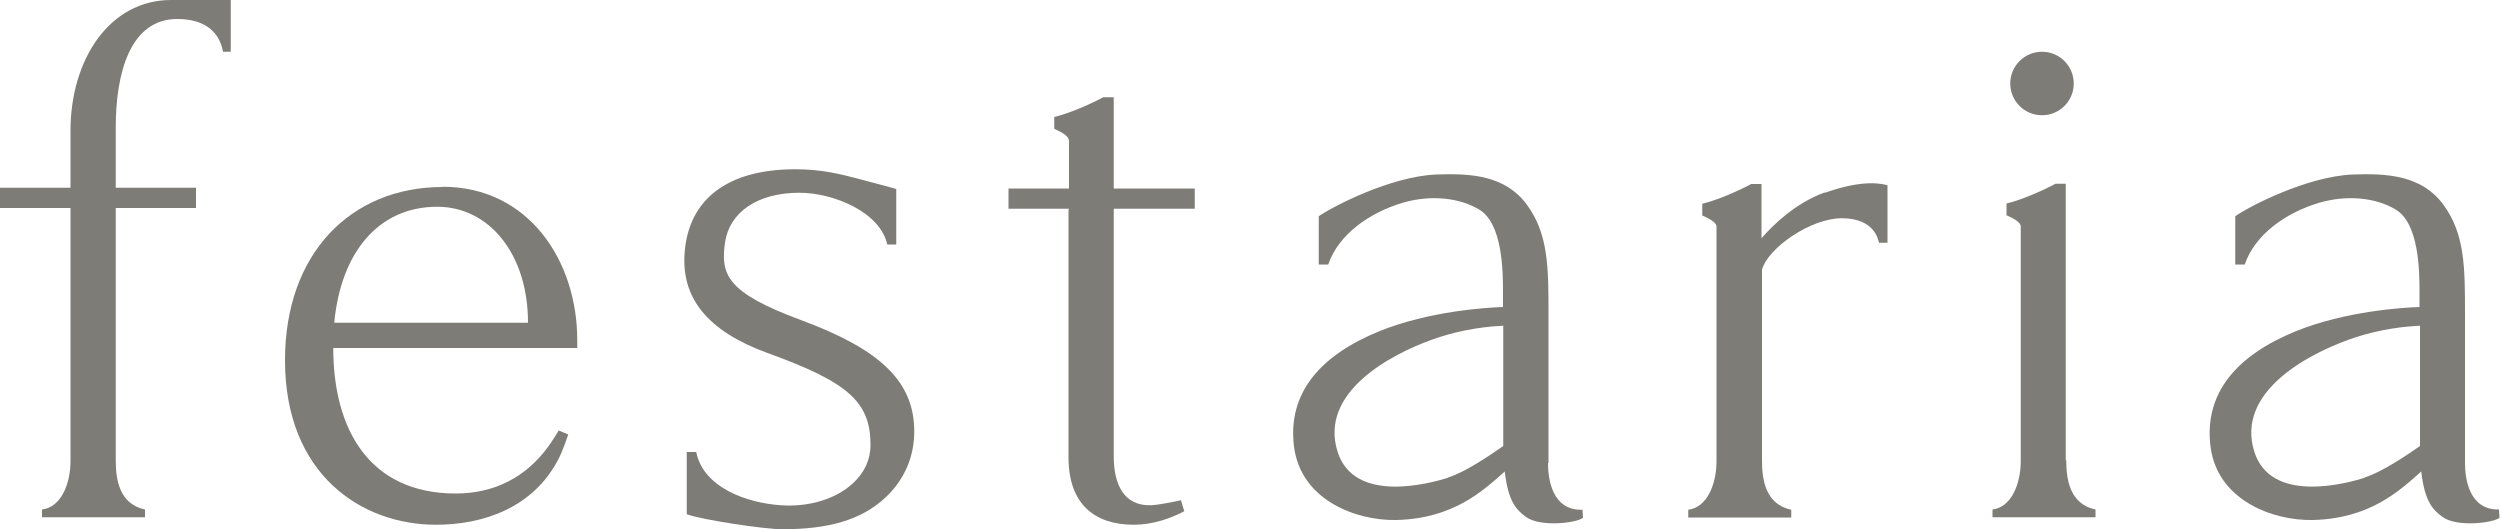
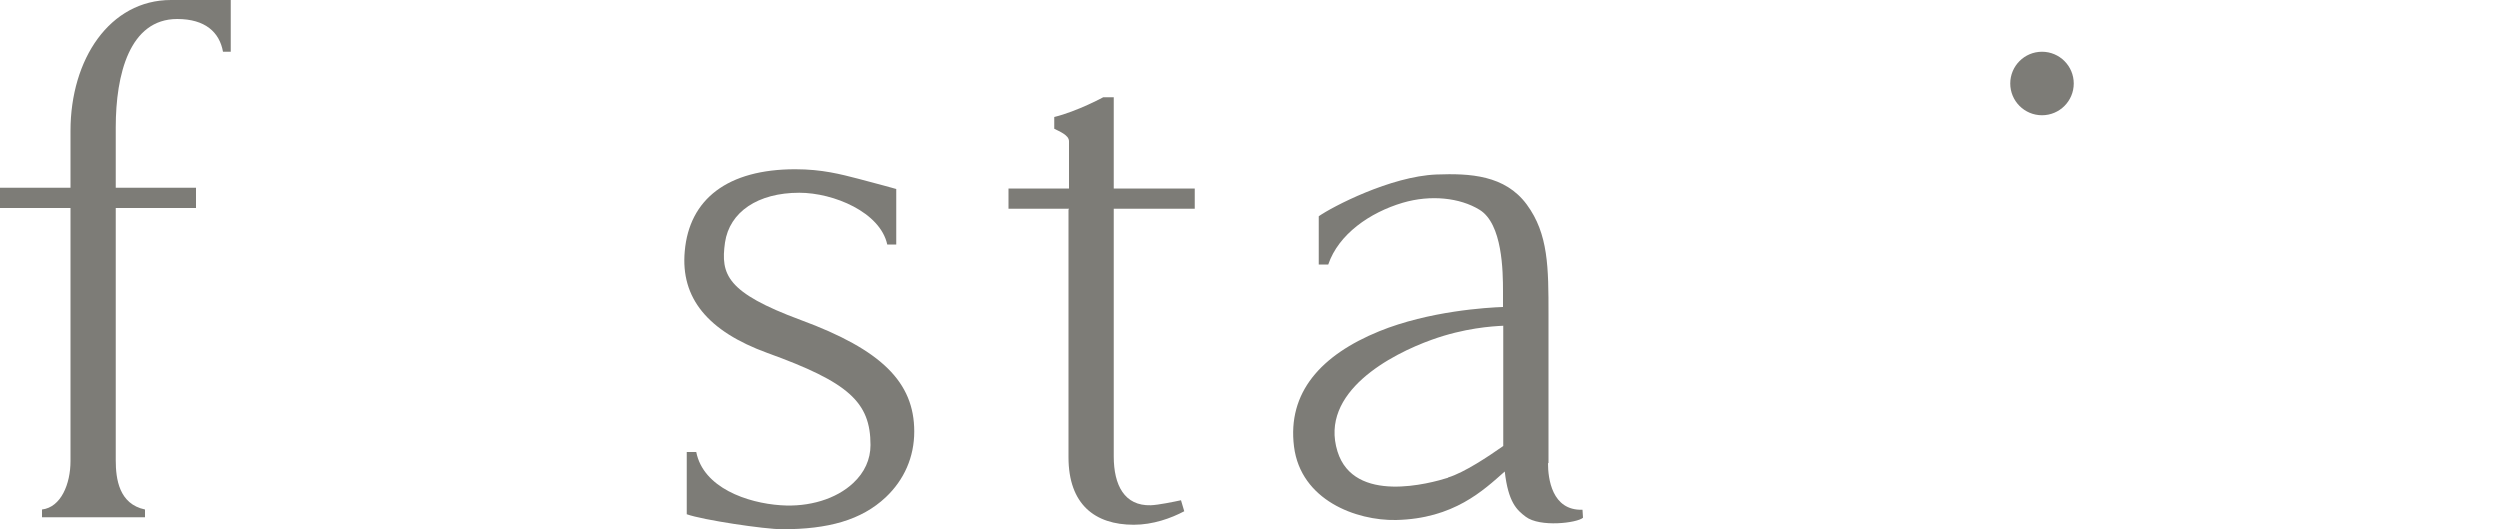
<svg xmlns="http://www.w3.org/2000/svg" id="_レイヤー_2" width="100" height="21.17" viewBox="0 0 100 21.17">
  <defs>
    <style>.cls-1{fill:#7d7c77;stroke-width:0px;}</style>
  </defs>
  <g id="_文字">
    <path class="cls-1" d="m32.03,12.8h0c-2.97-1.1-3.21-1.82-3.03-3.1.18-1.22,1.31-1.99,2.97-1.99,1.38,0,3.24.78,3.52,2.07h.36s0-2.22,0-2.22c0,0-.82-.23-1.52-.41-.7-.18-1.44-.38-2.52-.38-2.7,0-4.24,1.19-4.42,3.28-.17,1.87.92,3.2,3.31,4.07,3.24,1.17,4.12,1.96,4.12,3.68,0,.58-.24,1.1-.69,1.52-.68.64-1.77.97-2.9.89-1.34-.09-3.1-.7-3.38-2.13h-.38c0,.09,0,2.39,0,2.49.64.23,3.12.6,3.82.6,1.83,0,3.16-.36,4.14-1.28.74-.7,1.14-1.61,1.14-2.63,0-1.97-1.31-3.27-4.54-4.46Z" />
    <path class="cls-1" d="m44.54,3.89h-.41s-1.03.56-1.96.79v.47c.19.1.59.25.59.5v1.89h-2.42v.81h2.42v.02h-.02v9.92c0,1.88,1.05,2.7,2.61,2.7.77,0,1.49-.26,2.02-.54l-.13-.44c-.28.06-.91.19-1.21.2-1.05.03-1.48-.8-1.48-1.95v-9.89h0v-.02h3.24v-.81h-3.24v-3.65Z" />
    <path class="cls-1" d="m61.94,18.52v-5.94c0-1.87,0-3.22-.87-4.4-.87-1.18-2.28-1.25-3.61-1.2-1.83.07-4.17,1.29-4.71,1.67,0,0,0,1.94,0,1.93h.38c.41-1.21,1.66-2.08,2.98-2.47,1.12-.33,2.29-.2,3.07.28.92.56.94,2.46.94,3.27v.62c-.63.02-2.96.16-4.95.97-2.33.95-3.68,2.45-3.41,4.61.27,2.15,2.49,2.97,4.08,2.94,2.31-.05,3.5-1.19,4.35-1.94.14,1.23.48,1.54.84,1.81.57.43,2.05.25,2.29.04l-.02-.32c-1.23.04-1.38-1.26-1.38-1.86Zm-4.02.59c-.7.22-3.76,1.07-4.42-1.05-.74-2.38,2.15-3.89,3.77-4.47,1.3-.47,2.42-.54,2.86-.56v4.29c0,.19,0,.36,0,.52-.57.4-1.55,1.06-2.21,1.26Z" />
-     <path class="cls-1" d="m99.98,20.38c-1.23.04-1.38-1.26-1.38-1.86v-5.94c0-1.87,0-3.22-.87-4.4-.87-1.18-2.28-1.25-3.61-1.2-1.84.07-4.18,1.29-4.71,1.67,0,0,0,1.94,0,1.93h.38c.41-1.21,1.66-2.08,2.98-2.47,1.13-.33,2.29-.2,3.07.28.92.56.94,2.46.94,3.27v.62c-.63.02-2.96.16-4.95.97-2.33.95-3.68,2.45-3.41,4.61.27,2.15,2.49,2.97,4.08,2.94,2.31-.05,3.5-1.19,4.35-1.94.14,1.23.48,1.54.84,1.81.57.43,2.05.25,2.29.04l-.02-.32Zm-5.39-1.27c-.7.22-3.76,1.07-4.42-1.05-.74-2.38,2.15-3.89,3.77-4.47,1.3-.47,2.42-.54,2.86-.56v4.29c0,.19,0,.36,0,.52-.57.4-1.56,1.06-2.22,1.26Z" />
    <circle class="cls-1" cx="81.68" cy="3.34" r="1.27" />
-     <path class="cls-1" d="m72.98,7.7c-1.18.43-2.08,1.32-2.52,1.83v-.95h0v-1.22h-.41s-1.03.56-1.96.79v.47c.17.08.5.21.57.41v9.42c0,.92-.38,1.85-1.13,1.94v.31h4.12v-.31c-1.04-.22-1.17-1.22-1.17-1.97v-7.63c.22-.85,1.93-2.06,3.19-2.06,1.35,0,1.46.9,1.49.98h.34v-2.3c-.16-.04-.91-.27-2.5.3Z" />
    <path class="cls-1" d="m2.82,5.23v2.28H0v.81h2.82v10.12c0,.92-.38,1.85-1.14,1.94v.31h4.12v-.31c-1.04-.22-1.17-1.22-1.17-1.97v-10.09h3.21v-.81h-3.21v-2.42c0-2.11.55-4.33,2.46-4.33,1.12,0,1.69.53,1.83,1.31h.31V0h-2.39C4.39,0,2.82,2.37,2.82,5.23Z" />
-     <path class="cls-1" d="m82.63,18.41v-9.84h0v-1.22h-.41s-1.03.56-1.96.79v.47c.17.08.49.21.57.41v9.42c0,.92-.38,1.85-1.13,1.94v.31h4.12v-.31c-1.04-.22-1.17-1.22-1.17-1.97Z" />
-     <path class="cls-1" d="m17.71,7.48c-3.69,0-6.31,2.67-6.31,6.93,0,4.58,3.07,6.58,6.04,6.58,1.83,0,3.87-.64,4.9-2.63.17-.32.39-.98.39-.98l-.38-.16s-.3.49-.44.67c-.88,1.19-2.12,1.85-3.68,1.85-3.46,0-4.9-2.57-4.9-5.82h9.76s0-.2,0-.32c0-3.15-1.93-6.13-5.39-6.13Zm-4.34,5.43c.26-2.8,1.76-4.64,4.12-4.64,2.06,0,3.63,1.87,3.63,4.64h-7.74Z" />
  </g>
</svg>